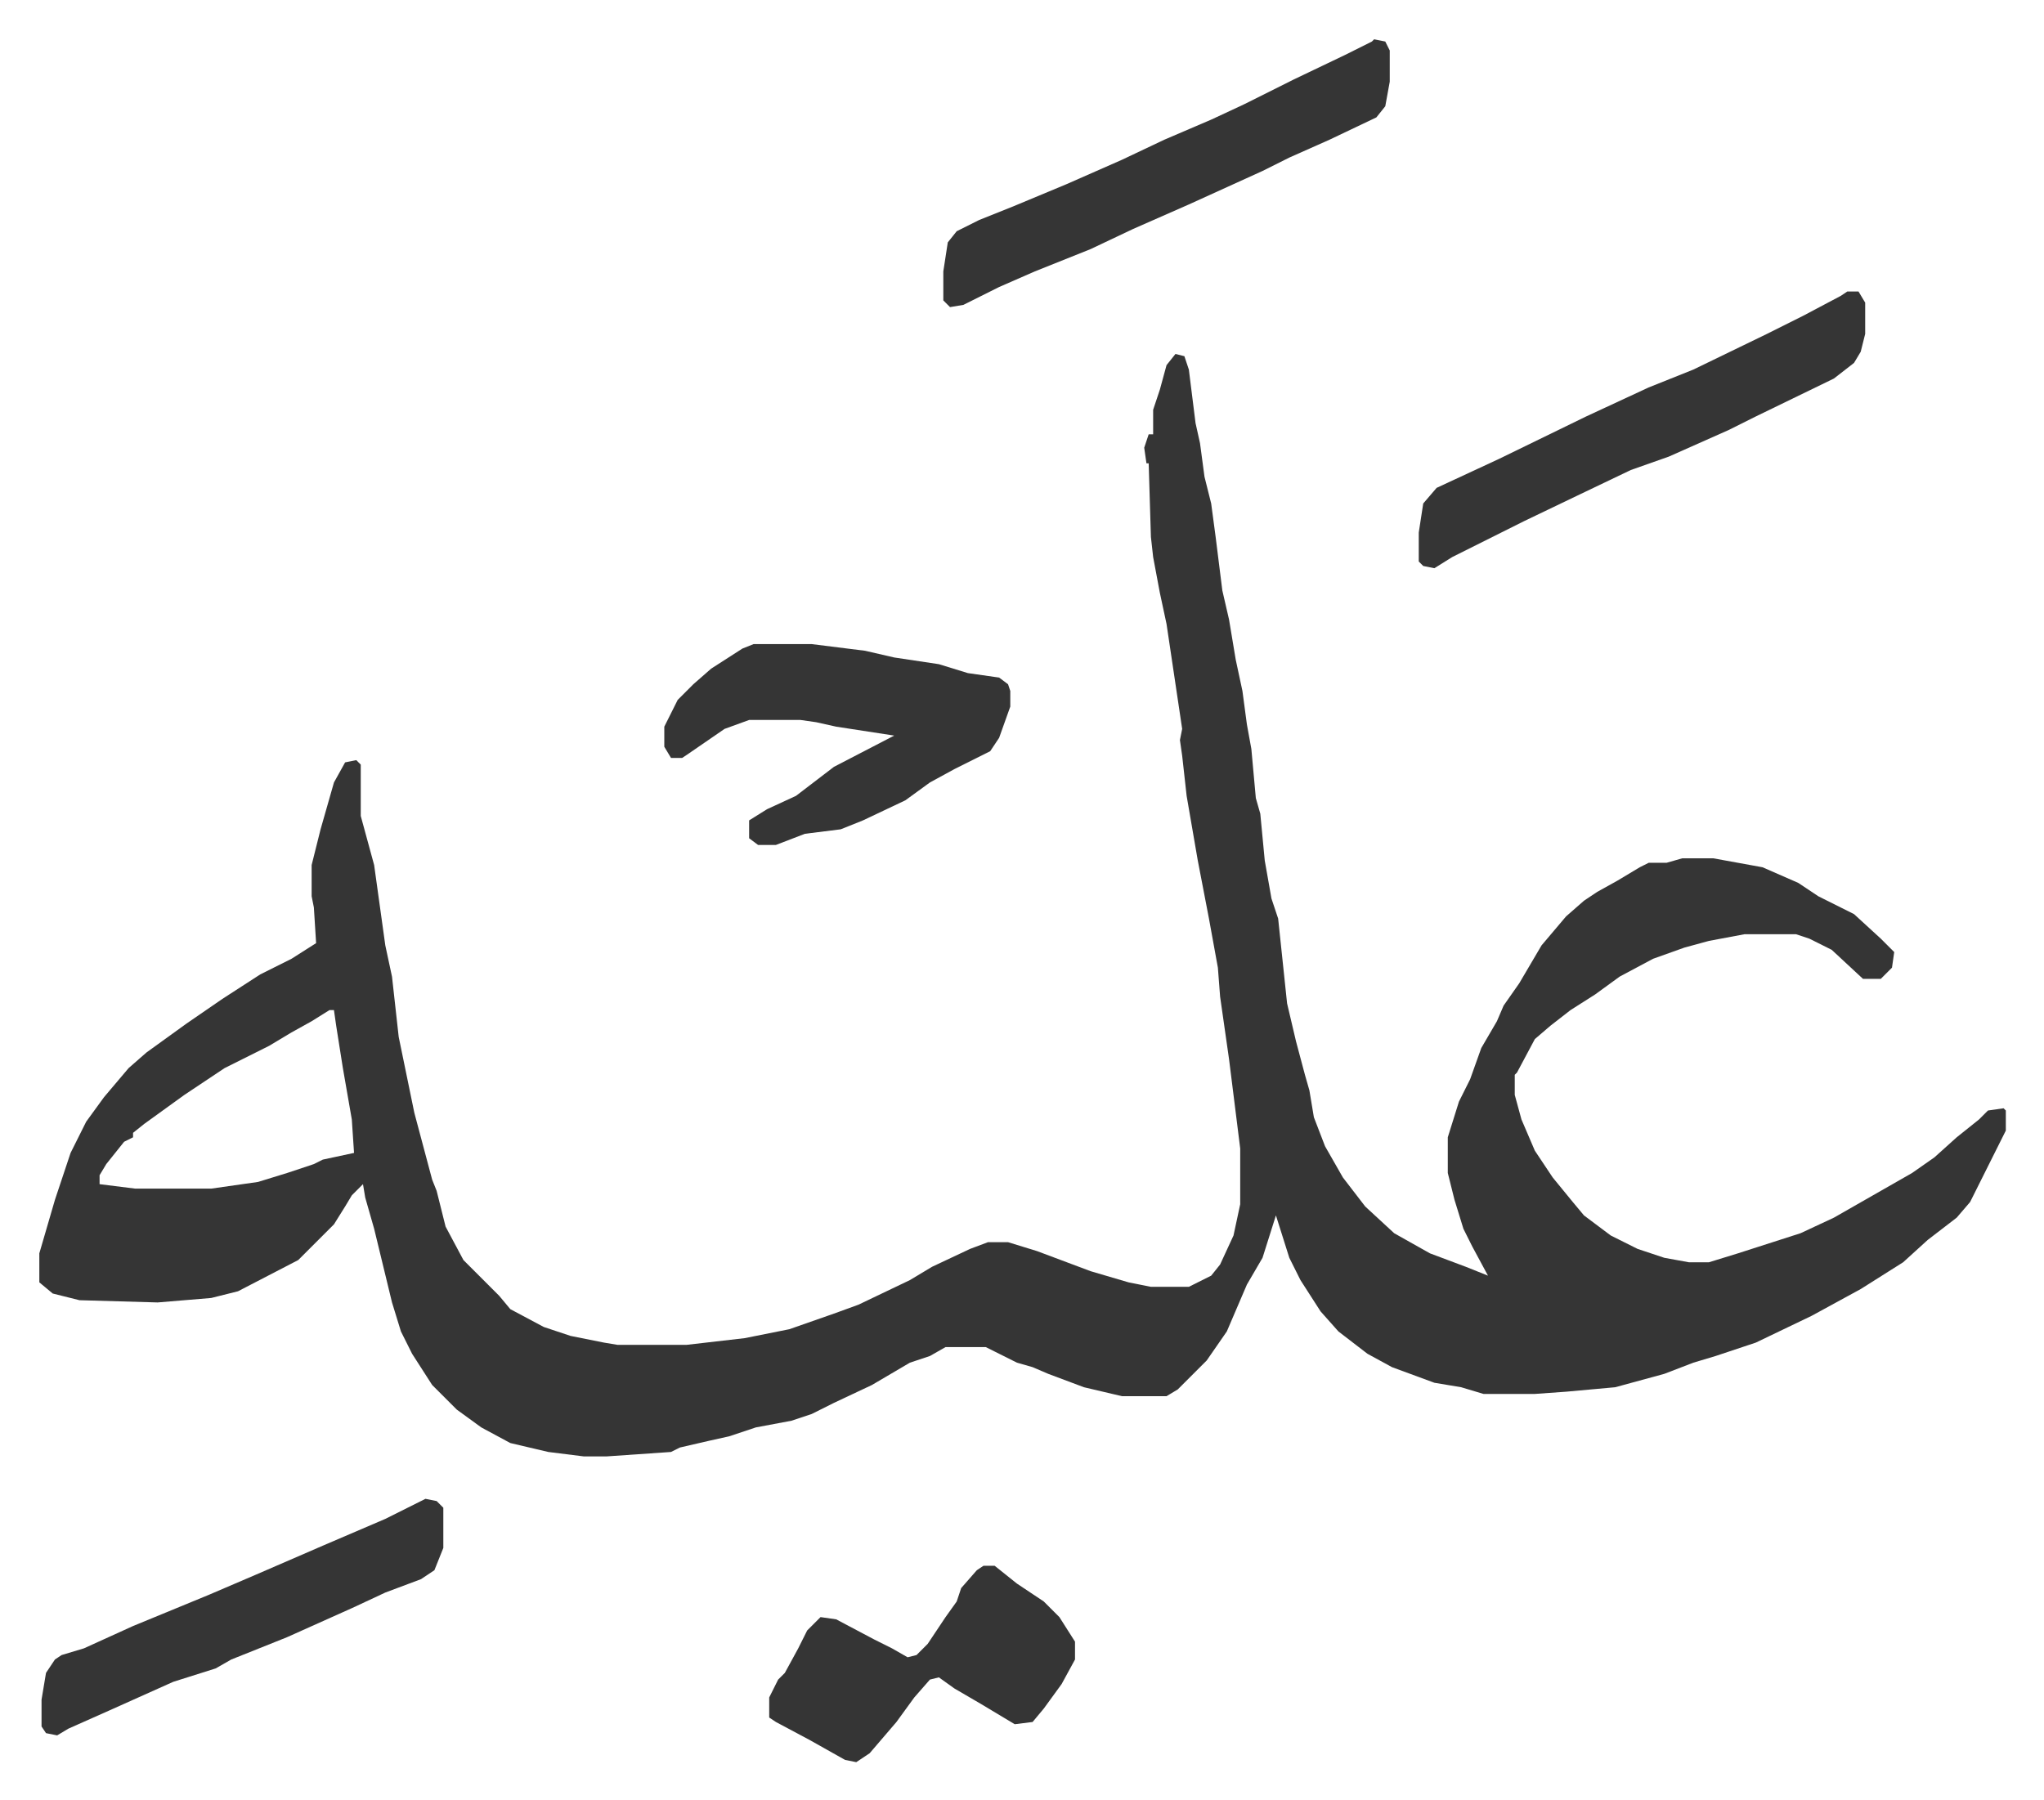
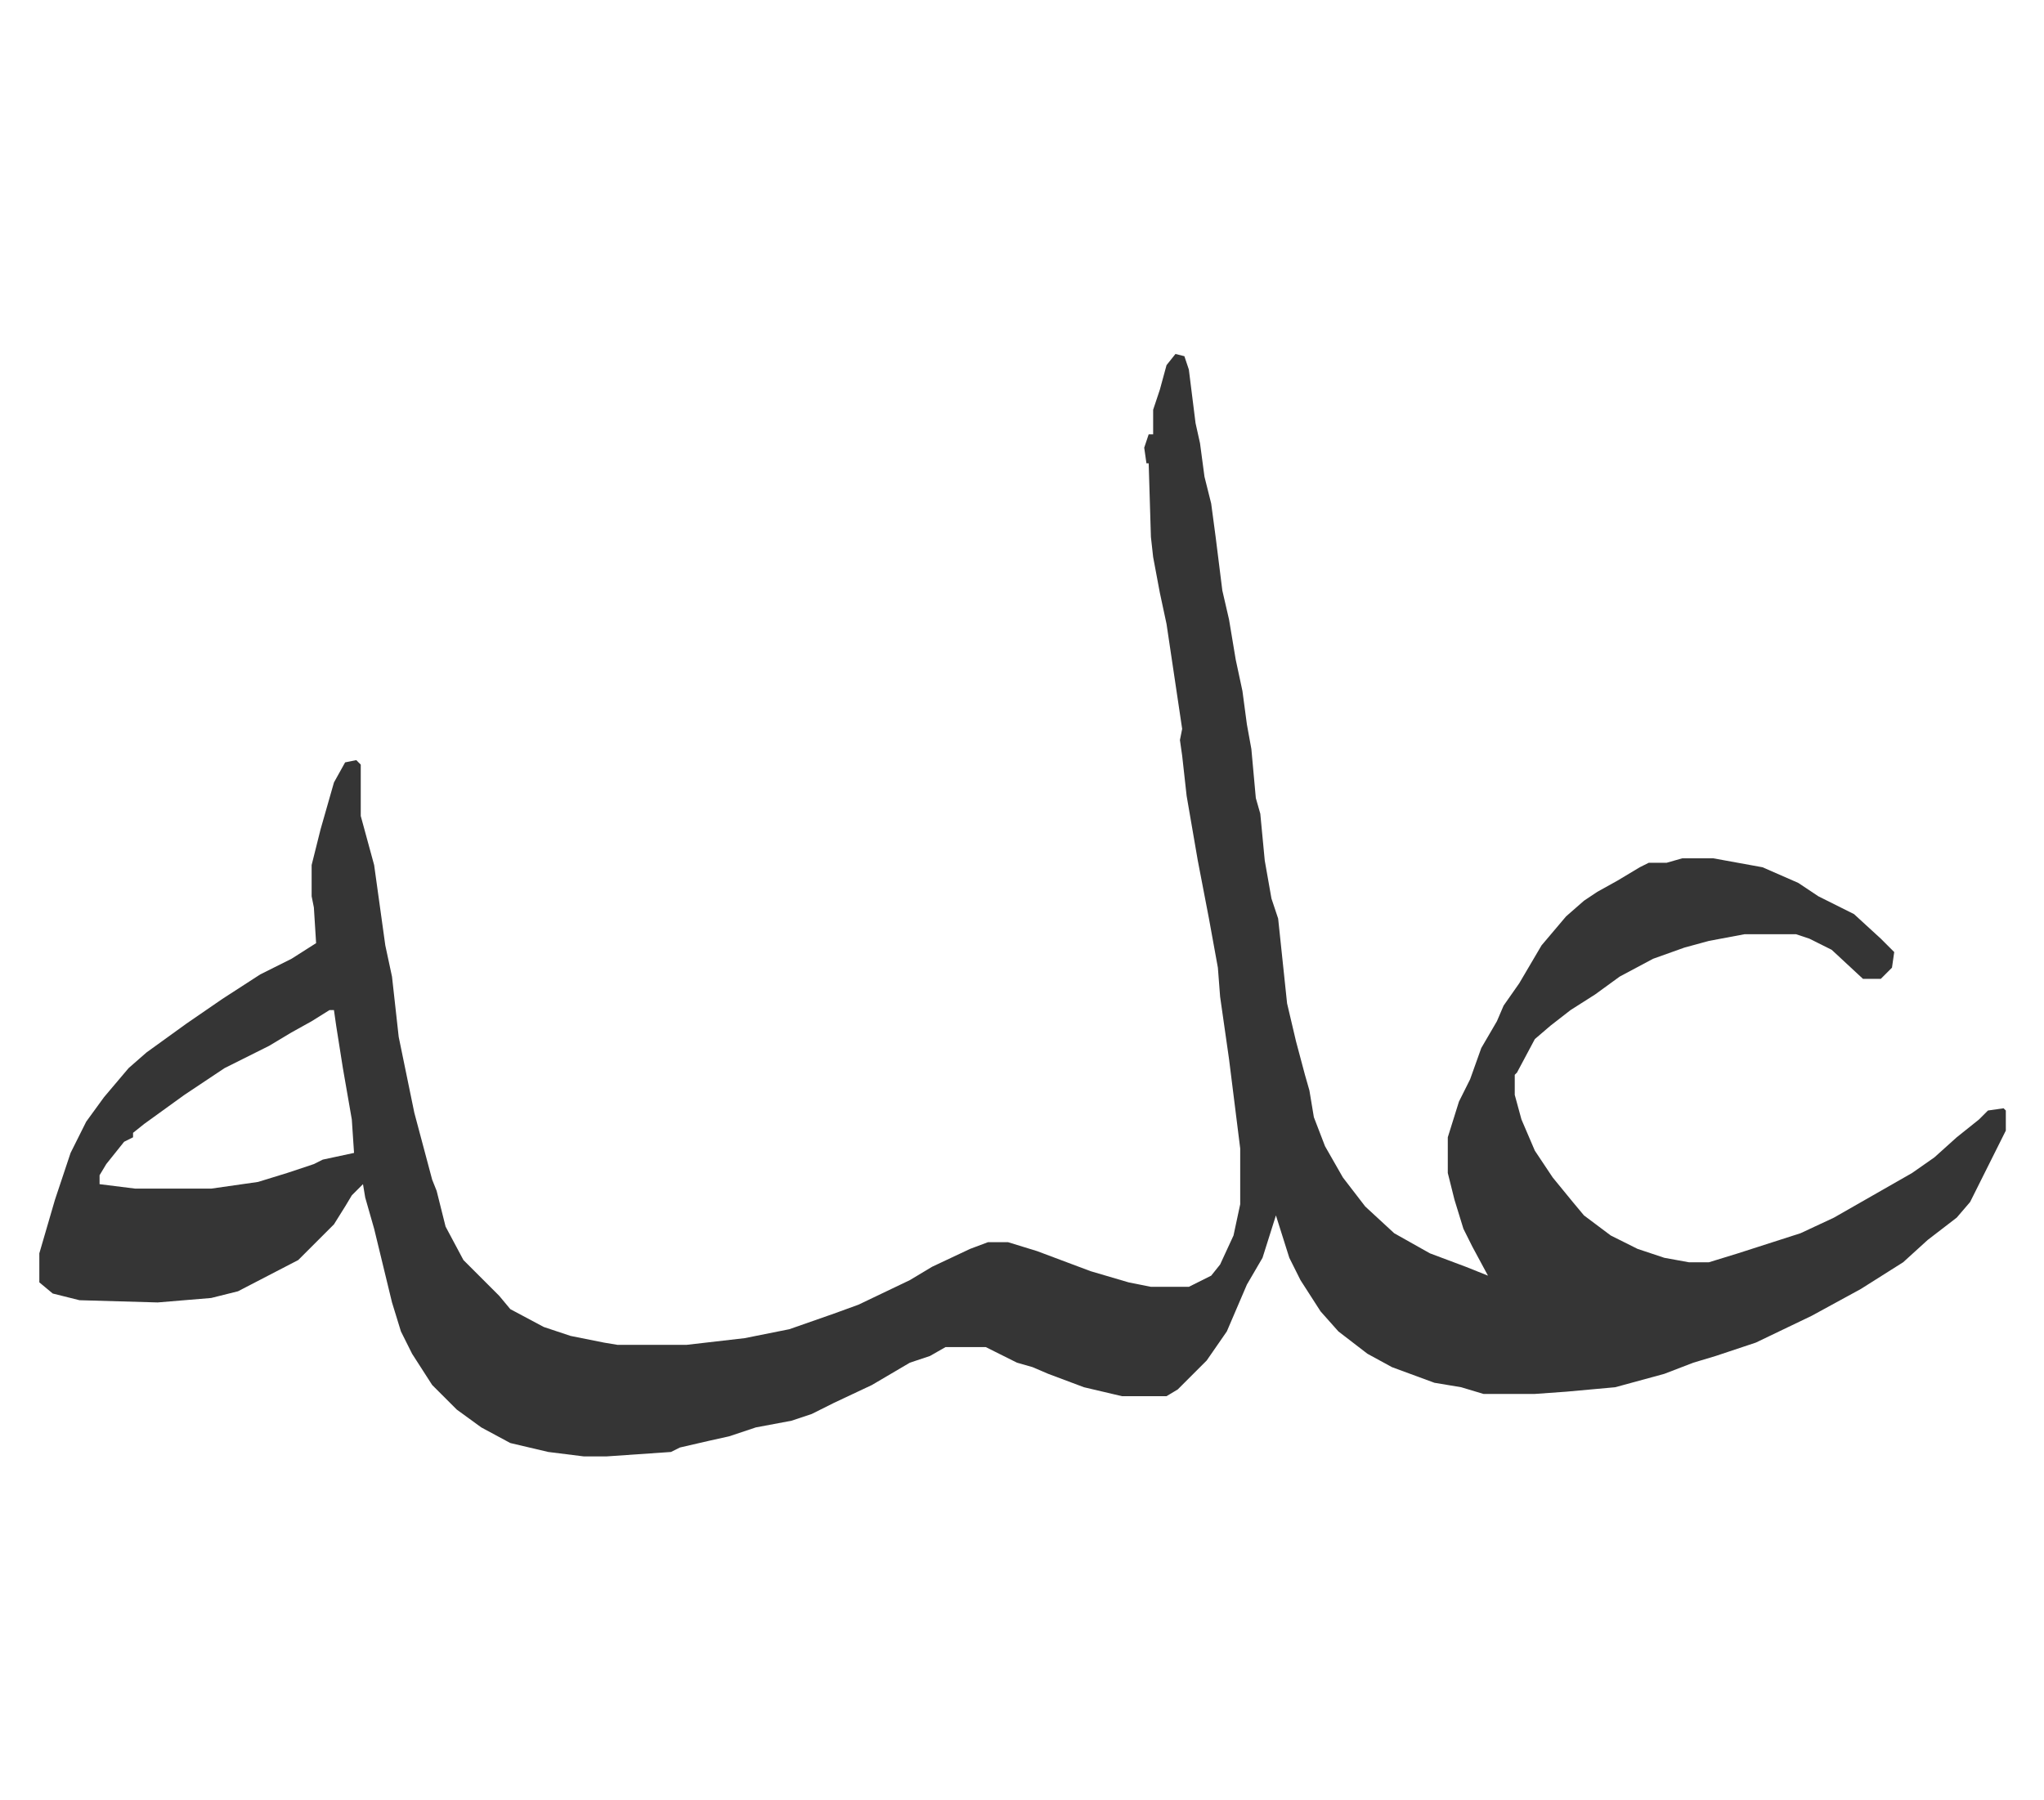
<svg xmlns="http://www.w3.org/2000/svg" role="img" viewBox="-17.61 345.39 915.72 806.72">
  <path fill="#353535" id="rule_normal" d="M509 504l4 1 2 6 3 24 2 9 2 15 3 12 2 15 3 24 3 13 3 18 3 14 2 15 2 11 2 22 2 7 2 21 3 17 3 9 4 38 4 17 4 15 2 7 2 12 5 13 8 14 10 13 13 12 16 9 16 6 10 4-7-13-4-8-4-13-3-12v-16l5-16 5-10 5-14 7-12 3-7 7-10 10-17 11-13 8-7 6-4 9-5 10-6 4-2h8l7-2h14l22 4 16 7 9 6 16 8 12 11 6 6-1 7-5 5h-8l-14-13-10-5-6-2h-23l-16 3-11 3-14 5-15 8-11 8-11 7-9 7-7 6-8 15-1 1v9l3 11 6 14 8 12 9 11 5 6 12 9 12 6 12 4 11 2h9l13-4 28-9 15-7 14-8 21-12 10-7 10-9 10-8 4-4 7-1 1 1v9l-8 16-8 16-6 7-13 10-11 10-19 12-22 12-25 12-18 6-10 3-13 5-22 6-22 2-14 1h-23l-10-3-12-2-19-7-11-6-13-10-8-9-9-14-5-10-6-19-6 19-7 12-9 21-9 13-13 13-5 3h-20l-17-4-16-6-7-3-7-2-10-5-4-2h-18l-7 4-9 3-17 10-17 8-10 5-9 3-16 3-12 4-9 2-13 3-4 2-29 2h-10l-16-2-17-4-13-7-11-8-11-11-9-14-5-10-4-13-8-33-4-14-1-6-5 5-3 5-5 8-16 16-27 14-12 3-24 2-35-1-12-3-6-5v-13l7-24 7-21 7-14 8-11 11-13 8-7 18-13 16-11 17-11 14-7 11-7-1-16-1-5v-14l4-16 6-21 5-9 5-1 2 2v23l6 22 5 36 3 14 3 27 7 34 8 30 2 5 4 16 8 15 16 16 5 6 15 8 12 4 15 3 6 1h31l26-3 20-4 20-7 11-4 23-11 10-6 17-8 8-3h9l13 4 24 9 17 5 10 2h17l10-5 4-5 6-13 3-14v-25l-5-40-2-14-2-14-1-13-4-22-5-26-5-29-2-18-1-7 1-5-7-47-3-14-3-16-1-9-1-33h-1l-1-7 2-6h2v-11l3-9 3-11zM130 798l-8 5-9 5-10 6-20 10-18 12-18 13-5 4v2l-4 2-8 10-3 5v4l16 2h34l21-3 13-4 12-4 4-2 14-3-1-15-4-23-3-19-1-7z" />
-   <path fill="#353535" id="rule_normal" d="M320 634h26l24 3 13 3 20 3 13 4 14 2 4 3 1 3v7l-5 14-4 6-16 8-11 6-11 8-19 9-10 4-16 2-13 5h-8l-4-3v-8l8-5 13-6 17-13 27-14-26-4-9-2-7-1h-23l-11 4-16 11-3 2h-5l-3-5v-9l6-12 7-7 8-7 14-9zm490-158h5l3 5v14l-2 8-3 5-9 7-35 17-12 6-27 12-17 6-23 11-25 12-16 8-16 8-8 5-5-1-2-2v-13l2-13 6-7 28-13 39-19 28-13 20-8 33-16 16-8 17-9zM598 363l5 1 2 4v14l-2 11-4 5-21 10-18 8-12 6-33 15-25 11-19 9-25 10-16 7-16 8-6 1-3-3v-13l2-13 4-5 10-5 15-6 12-5 12-5 25-11 19-9 21-9 15-7 22-11 23-11 12-6zm-175 684h5l10 8 12 8 7 7 7 11v8l-6 11-8 11-5 6-8 1-15-9-12-7-7-5-4 1-7 8-8 11-12 14-6 4-5-1-16-9-15-8-3-2v-9l4-8 3-3 6-11 4-8 6-6 7 1 17 9 8 4 7 4 4-1 5-5 8-12 5-7 2-6 7-8zm-250-30l5 1 3 3v18l-4 10-6 4-16 6-15 7-29 13-25 10-7 4-19 6-29 13-18 8-5 3-5-1-2-3v-12l2-12 4-6 3-2 10-3 22-10 34-14 21-9 30-13 28-12z" />
</svg>